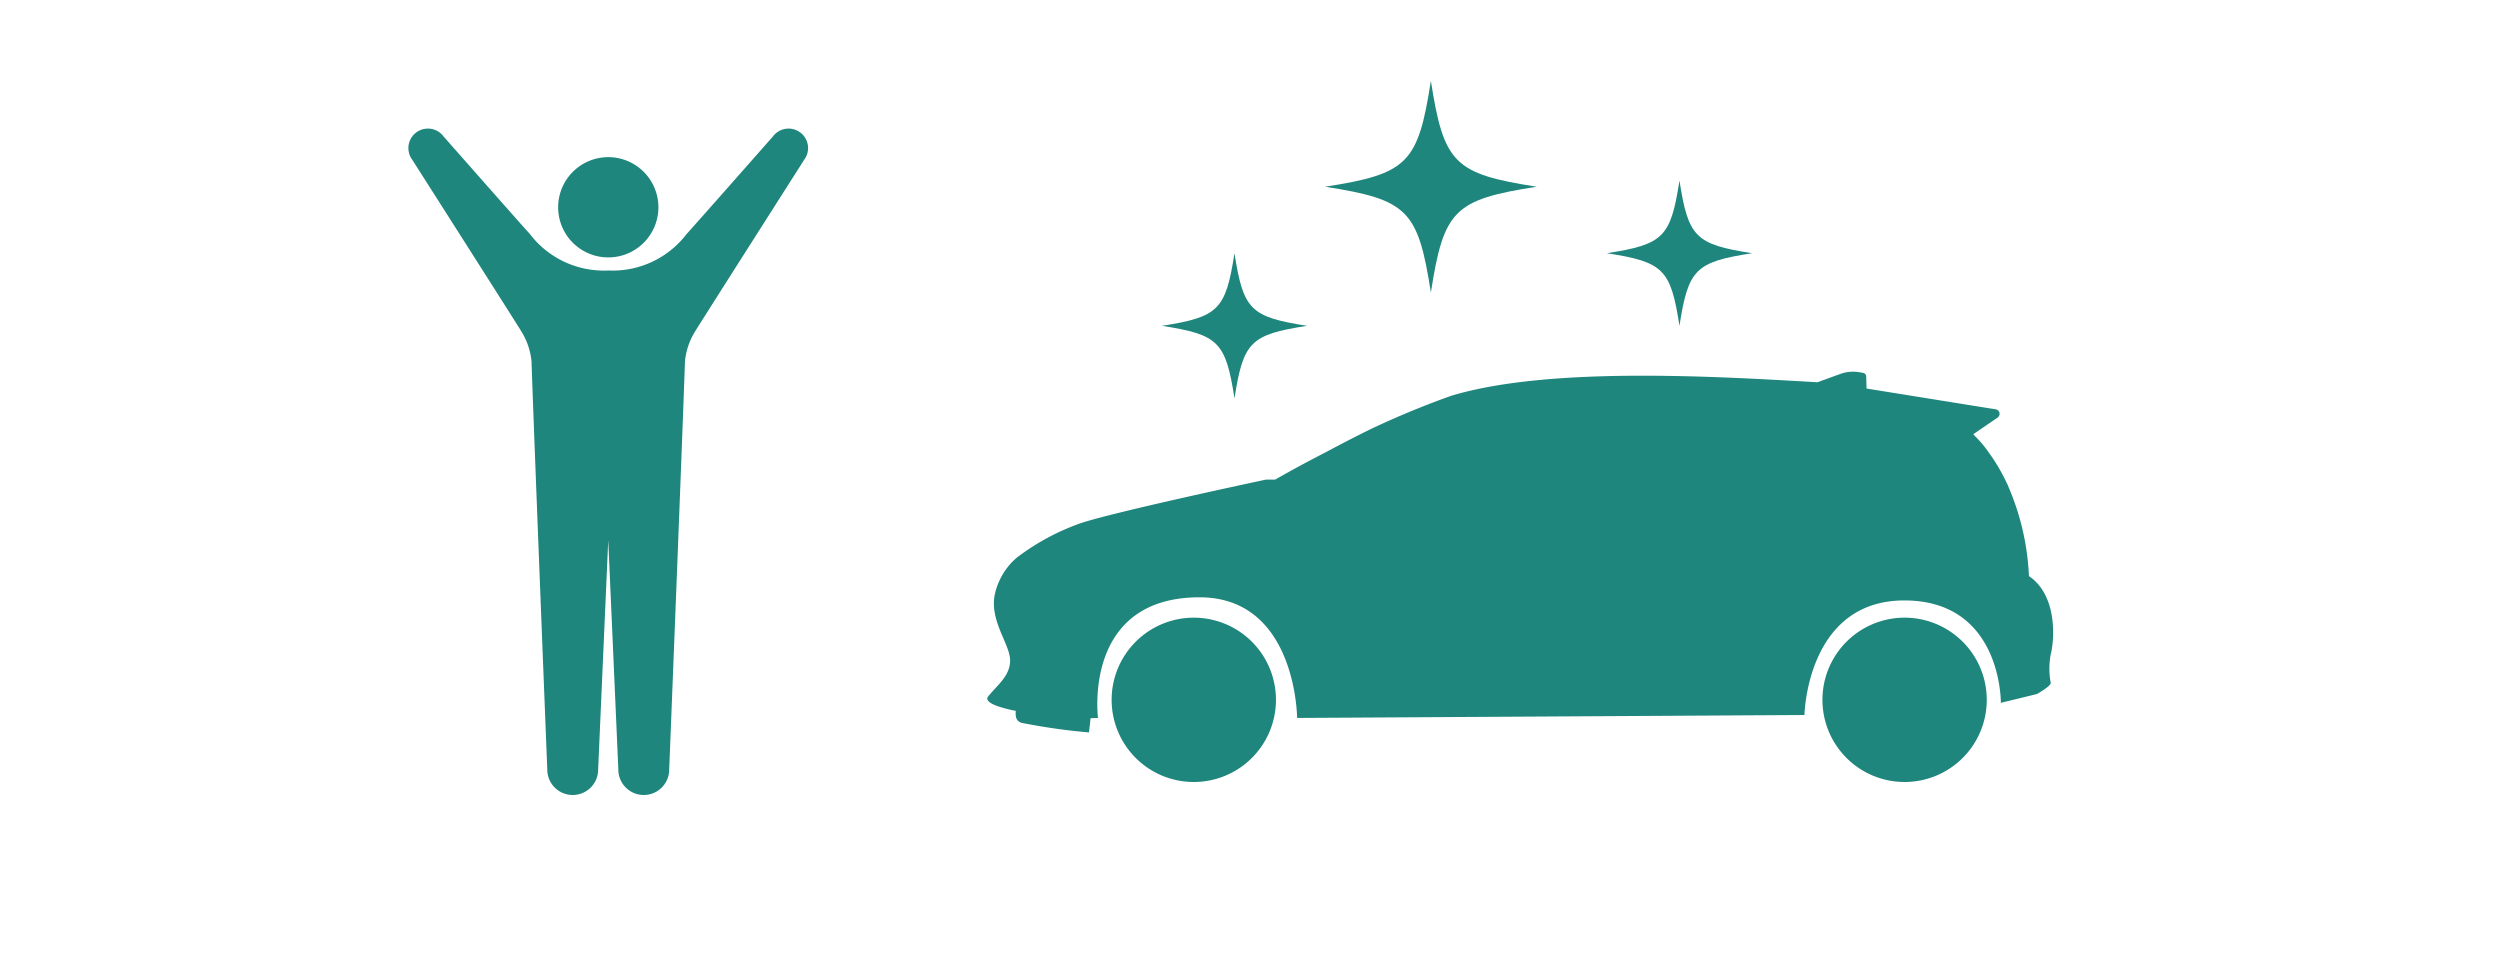
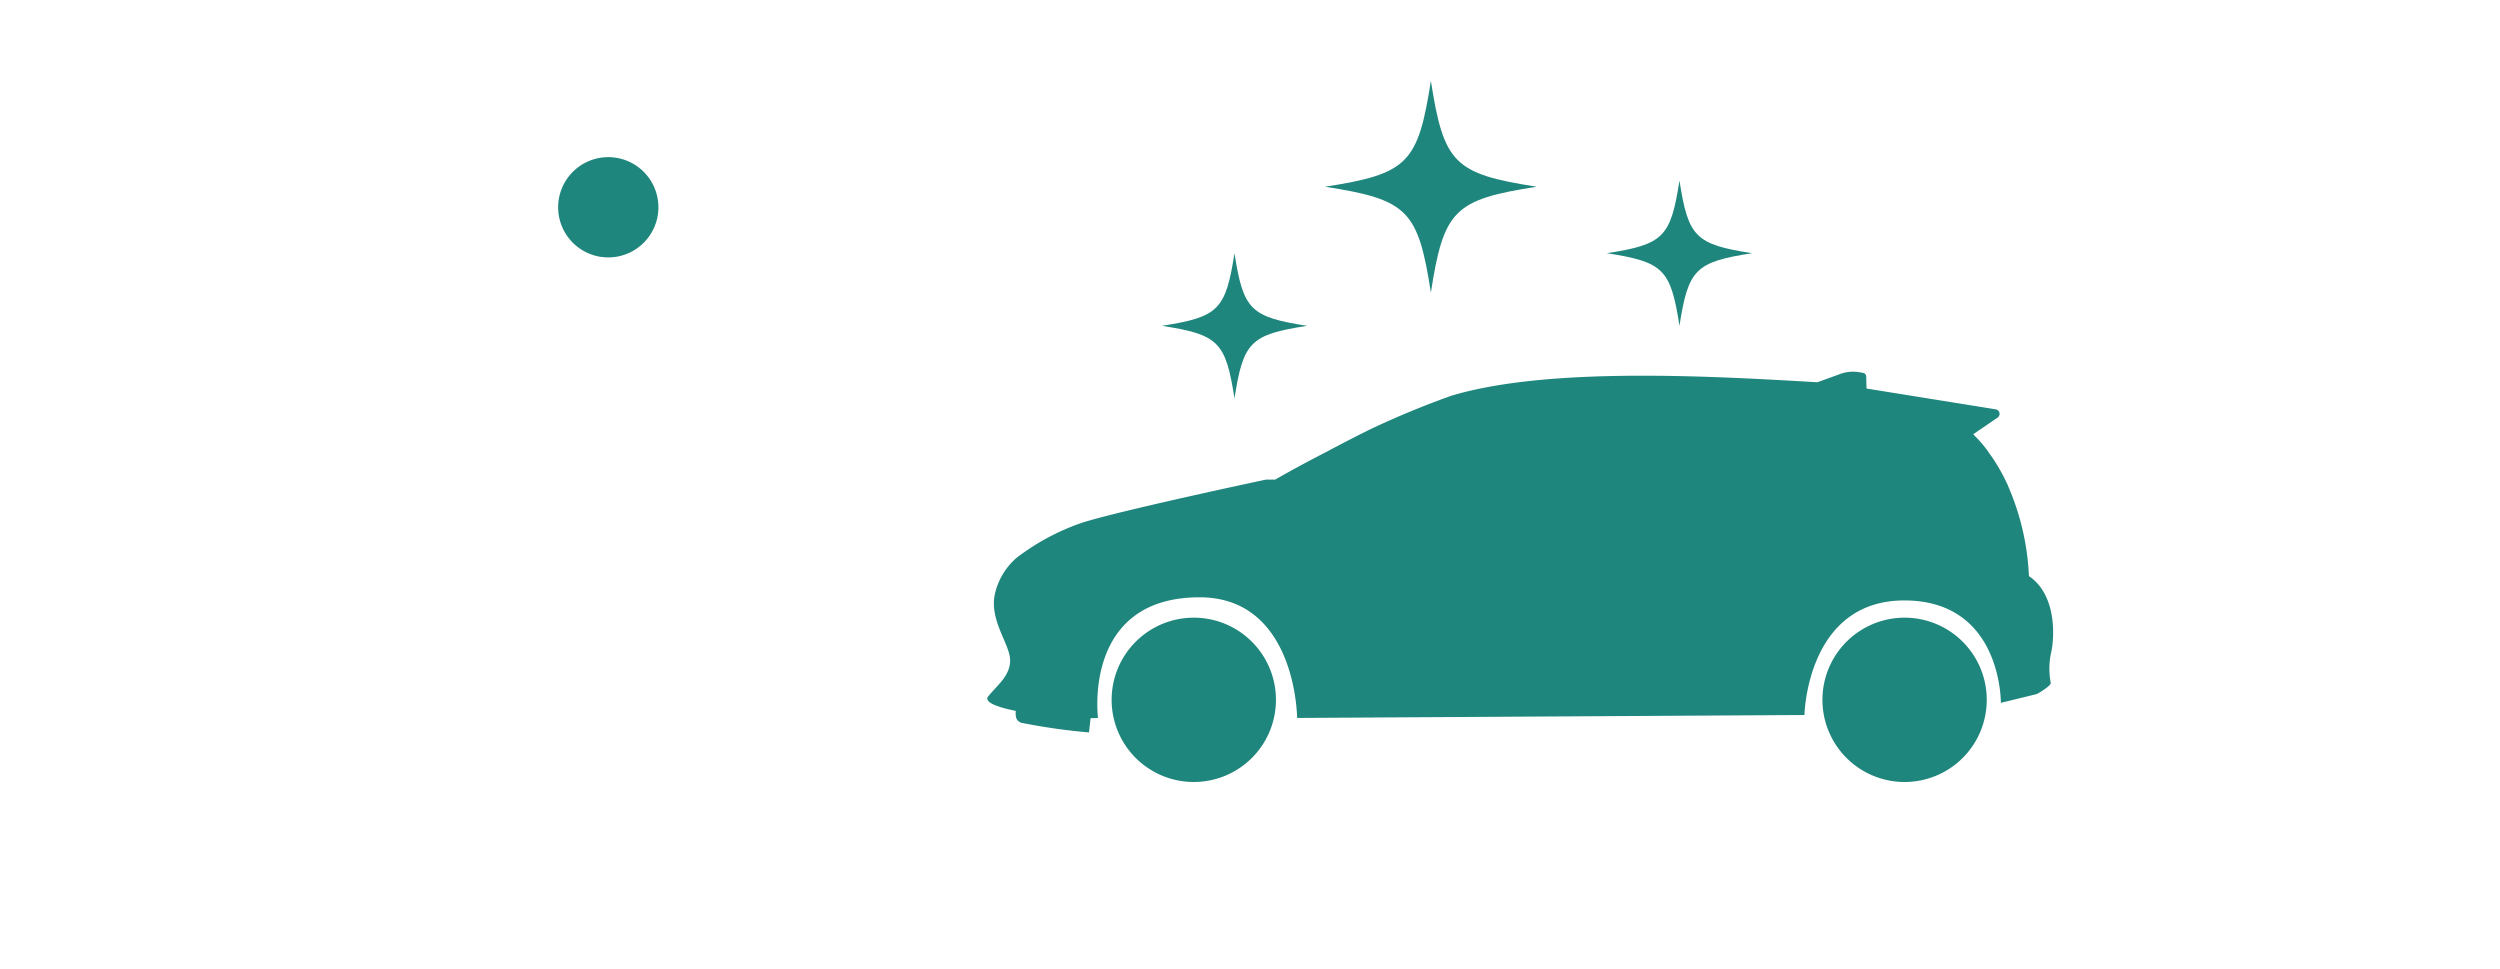
<svg xmlns="http://www.w3.org/2000/svg" width="325" height="126" viewBox="0 0 325 126">
  <g id="img_04" transform="translate(-6299 -1771)">
    <rect id="長方形_3521" data-name="長方形 3521" width="325" height="126" transform="translate(6299 1771)" fill="#fff" />
    <g id="グループ_31833" data-name="グループ 31833" transform="translate(6264)">
      <path id="パス_8871" data-name="パス 8871" d="M210.67,64.386a33.005,33.005,0,0,0-2.726-11.748v-.031s-.076-.159-.184-.376a23.489,23.489,0,0,0-2.254-3.828,14.157,14.157,0,0,0-1.92-2.284l-.1-.172-.011.059c-.019-.017-.038-.041-.058-.059l3.178-2.169a.593.593,0,0,0-.24-1.075L189.558,40l-.043-1.567a.489.489,0,0,0-.4-.467l-.442-.079a4.889,4.889,0,0,0-2.531.217l-2.964,1.078c-13.311-.764-34.8-2.073-47.57,1.746a112.954,112.954,0,0,0-10.6,4.388c-1.739.851-3.867,1.96-5.863,3.021-3.977,2.045-6.452,3.5-6.452,3.5h-1.2s-19.53,4.146-24.112,5.673a30.264,30.264,0,0,0-8.292,4.474,8.772,8.772,0,0,0-2.837,4.69c-.764,3.383,1.855,6.438,1.964,8.511s-1.611,3.319-2.837,4.828c-.6.737,1.1,1.4,3.578,1.892-.049.729.007,1.281.718,1.547a80.384,80.384,0,0,0,8.8,1.253l.209-1.855c.349,0,.675-.011.964-.027,0,0-2.046-15.684,13.2-15.684,12.6,0,12.684,15.684,12.684,15.684l65.954-.382s.272-14.893,12.983-14.893,12.547,13.311,12.547,13.311l4.692-1.146s1.745-.982,1.8-1.418a9.974,9.974,0,0,1,0-3.764c.491-1.91.873-7.638-2.837-10.147" transform="translate(88.093 1781.51)" fill="#1e867c" />
      <path id="パス_8872" data-name="パス 8872" d="M102.1,69.787a10.681,10.681,0,1,0,10.681,10.681A10.681,10.681,0,0,0,102.1,69.787" transform="translate(88.093 1781.51)" fill="#1e867c" />
      <path id="パス_8873" data-name="パス 8873" d="M194.505,69.787a10.681,10.681,0,1,0,10.681,10.681,10.68,10.68,0,0,0-10.681-10.681" transform="translate(88.093 1781.51)" fill="#1e867c" />
      <path id="パス_8874" data-name="パス 8874" d="M146.681,13.765C135.942,12.094,134.6,10.745,132.921,0c-1.668,10.745-3.018,12.094-13.759,13.765,10.741,1.671,12.091,3.02,13.759,13.759,1.669-10.737,3.021-12.088,13.76-13.759" transform="translate(88.093 1781.51)" fill="#1e867c" />
      <path id="パス_8875" data-name="パス 8875" d="M116.829,31.847c-7.366-1.149-8.292-2.074-9.439-9.44-1.146,7.366-2.071,8.293-9.438,9.44,7.367,1.146,8.292,2.071,9.438,9.439,1.147-7.368,2.073-8.293,9.439-9.439" transform="translate(88.093 1781.51)" fill="#1e867c" />
      <path id="パス_8876" data-name="パス 8876" d="M174.677,22.407c-7.367-1.149-8.292-2.074-9.439-9.44-1.146,7.366-2.071,8.293-9.438,9.44,7.367,1.146,8.292,2.071,9.438,9.439,1.147-7.368,2.072-8.293,9.439-9.439" transform="translate(88.093 1781.51)" fill="#1e867c" />
      <path id="パス_8877" data-name="パス 8877" d="M32.5,16.437A6.517,6.517,0,1,1,25.979,9.92,6.518,6.518,0,0,1,32.5,16.437" transform="translate(88.093 1781.51)" fill="#1e867c" />
-       <path id="パス_8878" data-name="パス 8878" d="M50.934,6.709a2.536,2.536,0,0,0-3.548.52s-9.756,11.076-11.234,12.7a12.076,12.076,0,0,1-10.174,4.723,12.073,12.073,0,0,1-10.173-4.723c-1.478-1.62-11.234-12.7-11.234-12.7A2.536,2.536,0,0,0,.5,10.257S14.2,31.752,14.643,32.51A8.99,8.99,0,0,1,16.007,36.5c.19,6.323,2.047,53.033,2.047,53.033a3.306,3.306,0,1,0,6.612,0l.749-17.043.563-12.774.563,12.774.75,17.043a3.306,3.306,0,1,0,6.612,0S35.76,42.826,35.95,36.5a9,9,0,0,1,1.363-3.993c.446-.758,14.142-22.253,14.142-22.253a2.536,2.536,0,0,0-.521-3.548" transform="translate(88.093 1781.51)" fill="#1e867c" />
    </g>
  </g>
</svg>